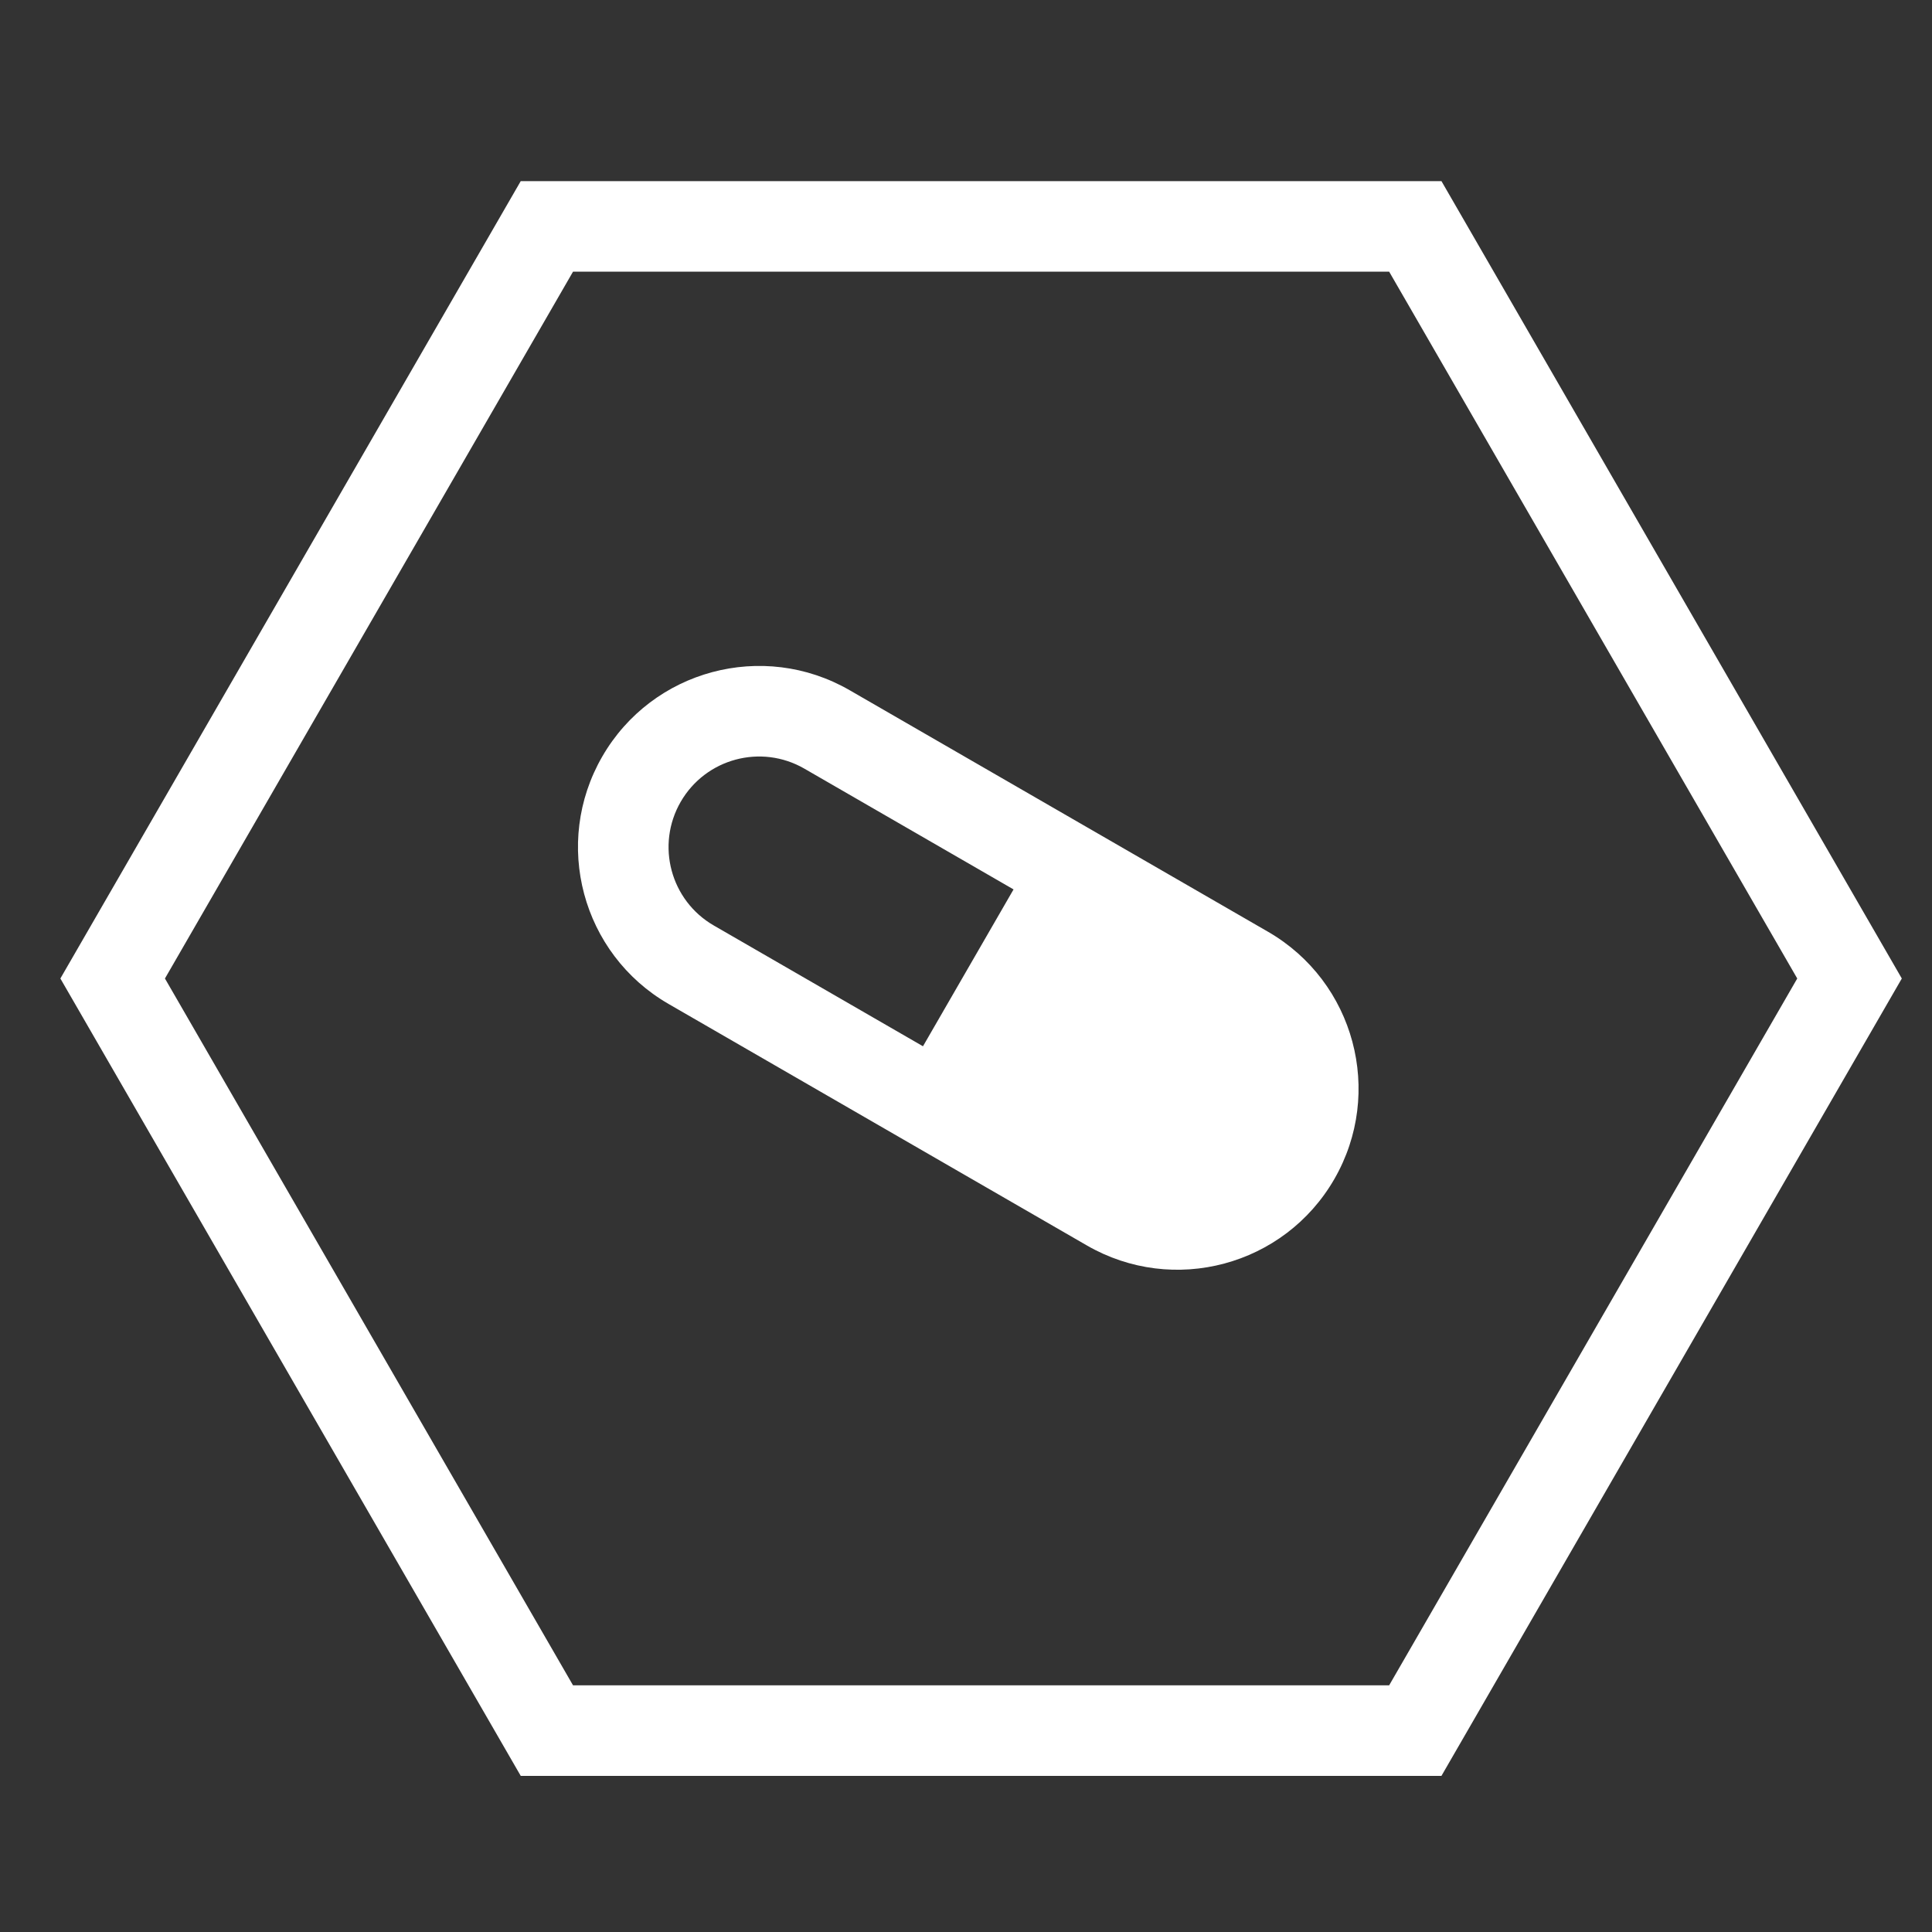
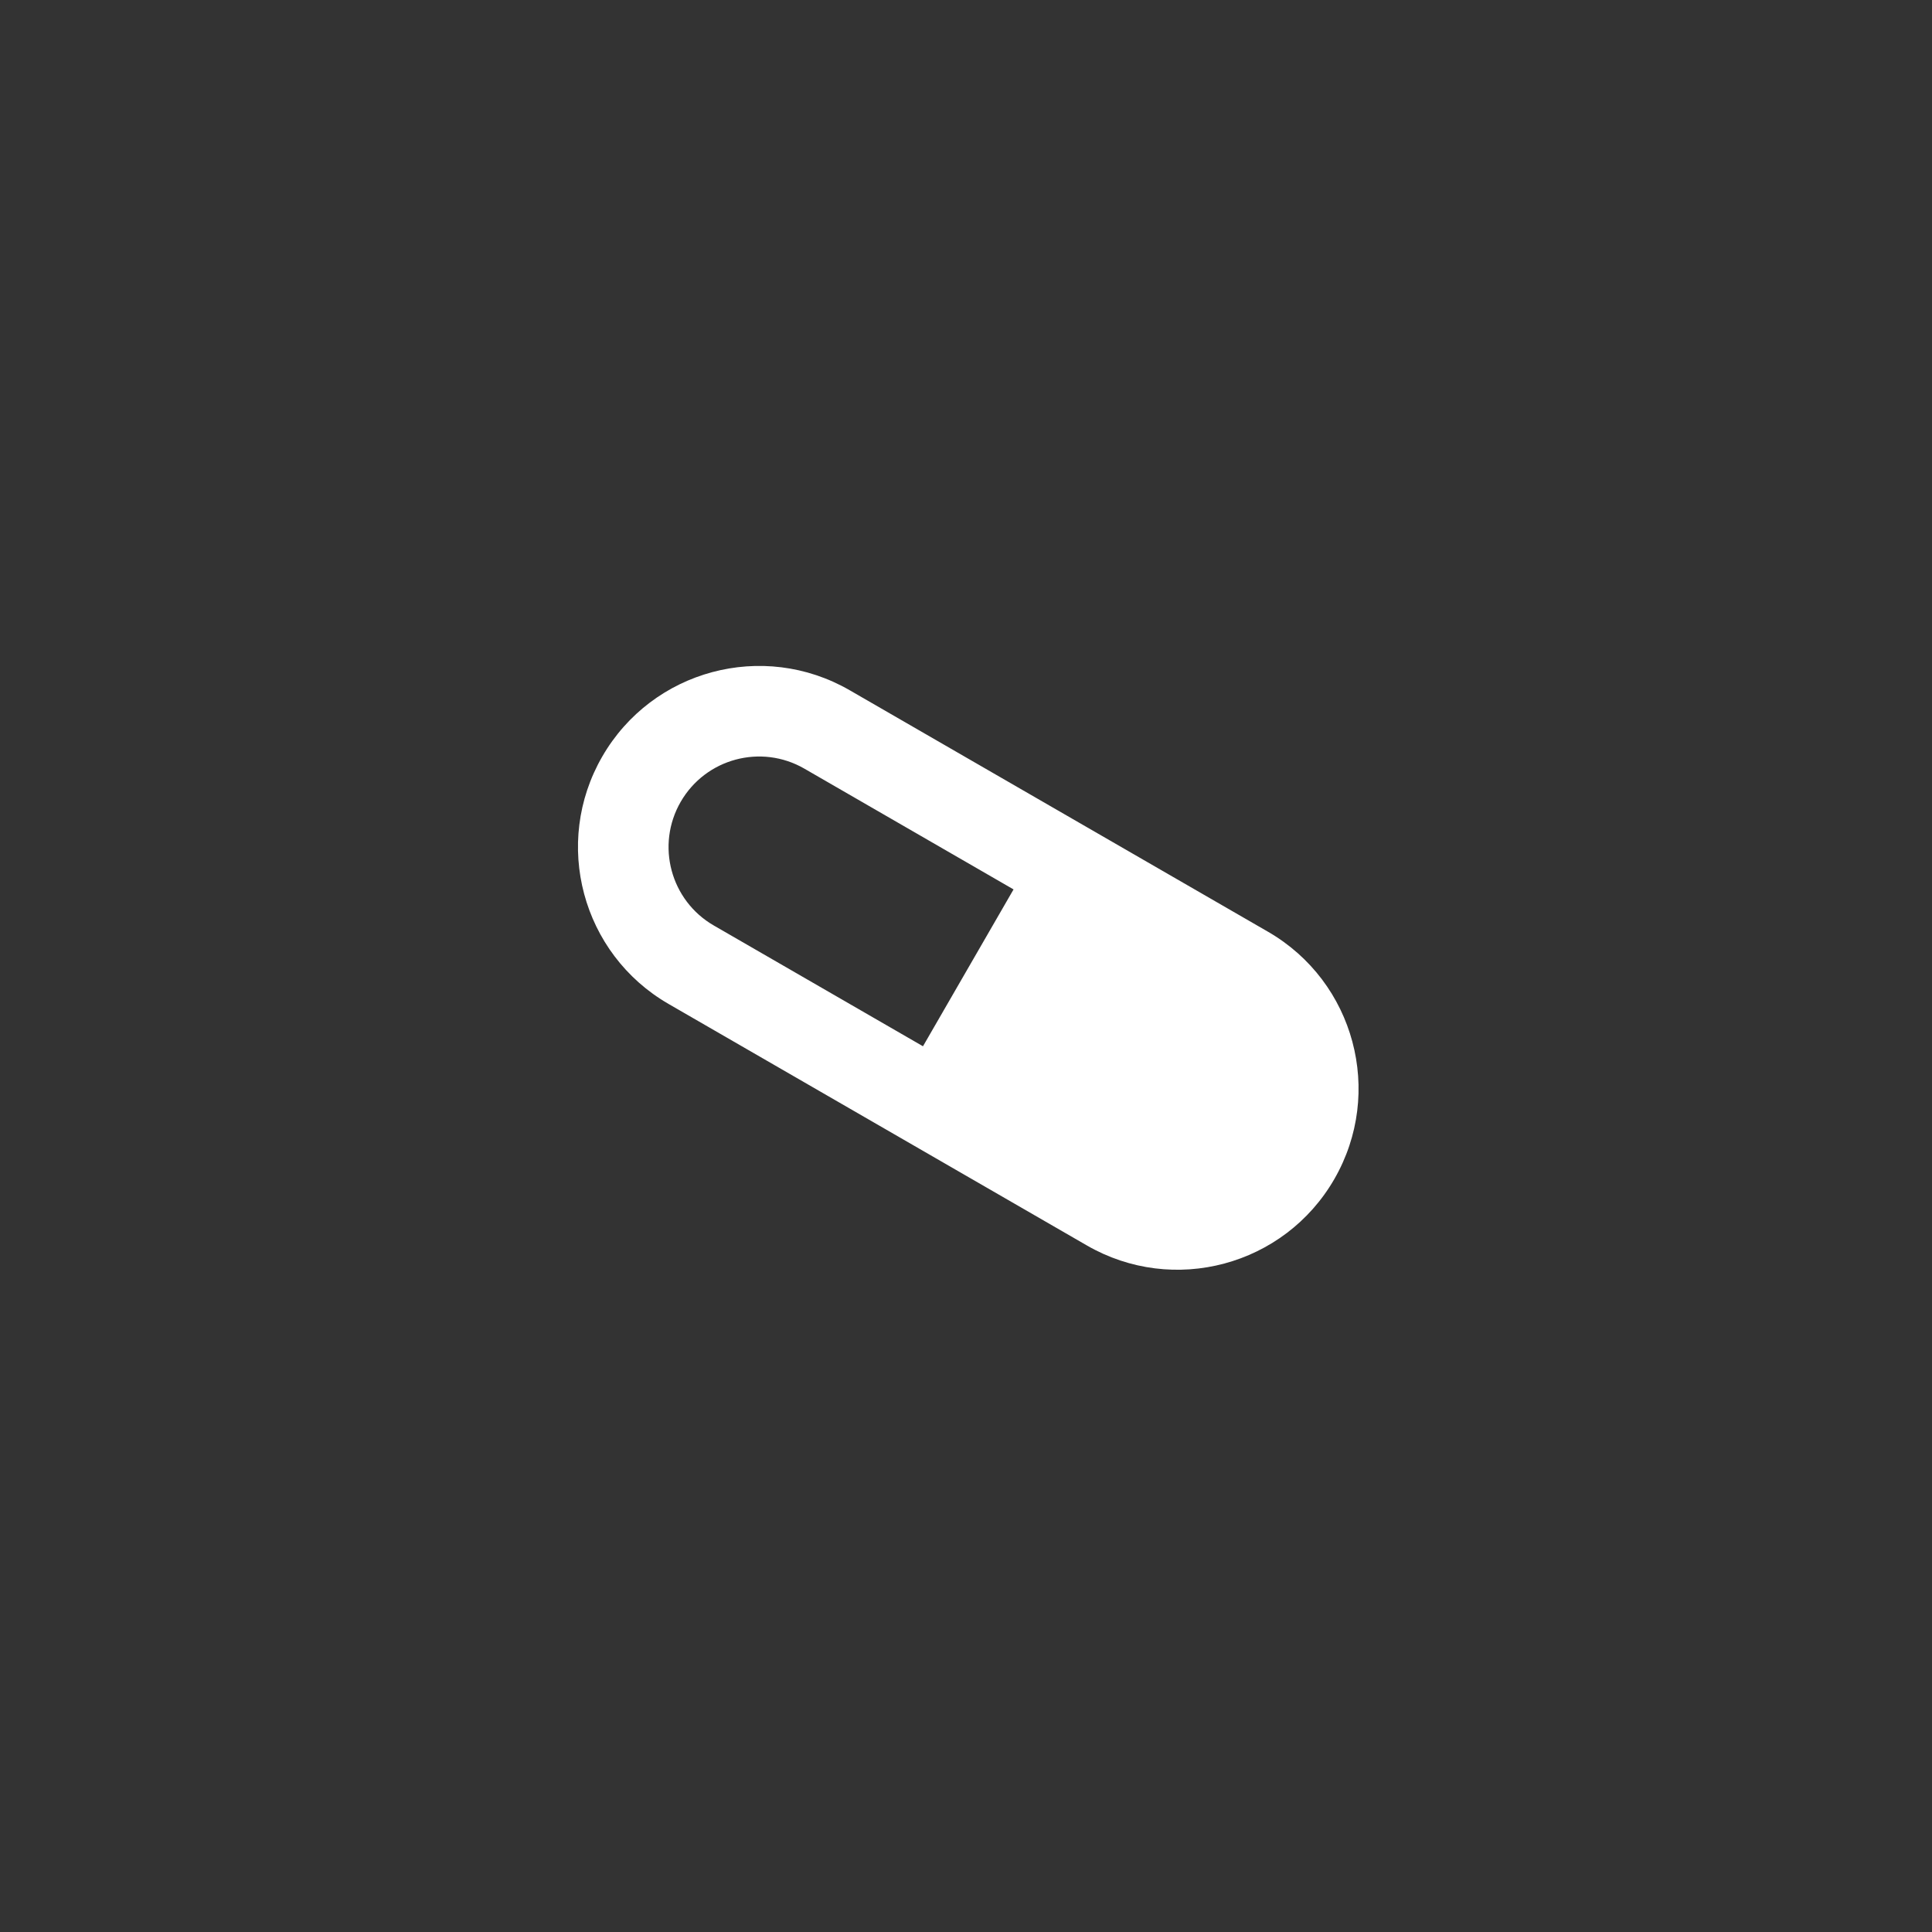
<svg xmlns="http://www.w3.org/2000/svg" width="64" height="64" viewBox="0 0 64 64" fill="none">
  <rect x="0" y="0" width="64" height="64" fill="#333333" stroke="none" />
-   <path fill-rule="evenodd" clip-rule="evenodd" d="M59.536 32.414L46.018 9L18.982 9L5.464 32.414L18.982 55.828H46.018L59.536 32.414ZM47.75 58.828L63 32.414L47.75 6L17.25 6L2 32.414L17.25 58.828H47.75Z" fill="white" />
  <path fill-rule="evenodd" clip-rule="evenodd" d="M36.754 39.958C38.906 41.201 41.658 40.463 42.901 38.311C44.143 36.159 43.406 33.406 41.254 32.164L35.624 28.914L31.124 36.708L36.754 39.958Z" fill="white" />
  <path fill-rule="evenodd" clip-rule="evenodd" d="M26.647 25.463C25.212 24.634 23.378 25.126 22.549 26.561C21.721 27.996 22.212 29.831 23.647 30.659L30.575 34.659L33.575 29.463L26.647 25.463ZM36.173 30.963L33.173 36.159L37.504 38.659C38.938 39.487 40.773 38.996 41.602 37.561C42.43 36.126 41.938 34.291 40.504 33.463L36.173 30.963ZM19.951 25.061C21.608 22.191 25.277 21.208 28.147 22.865L42.004 30.865C44.873 32.522 45.856 36.191 44.2 39.061C42.543 41.931 38.873 42.914 36.004 41.257L22.147 33.257C19.277 31.6 18.294 27.931 19.951 25.061Z" fill="white" />
</svg>